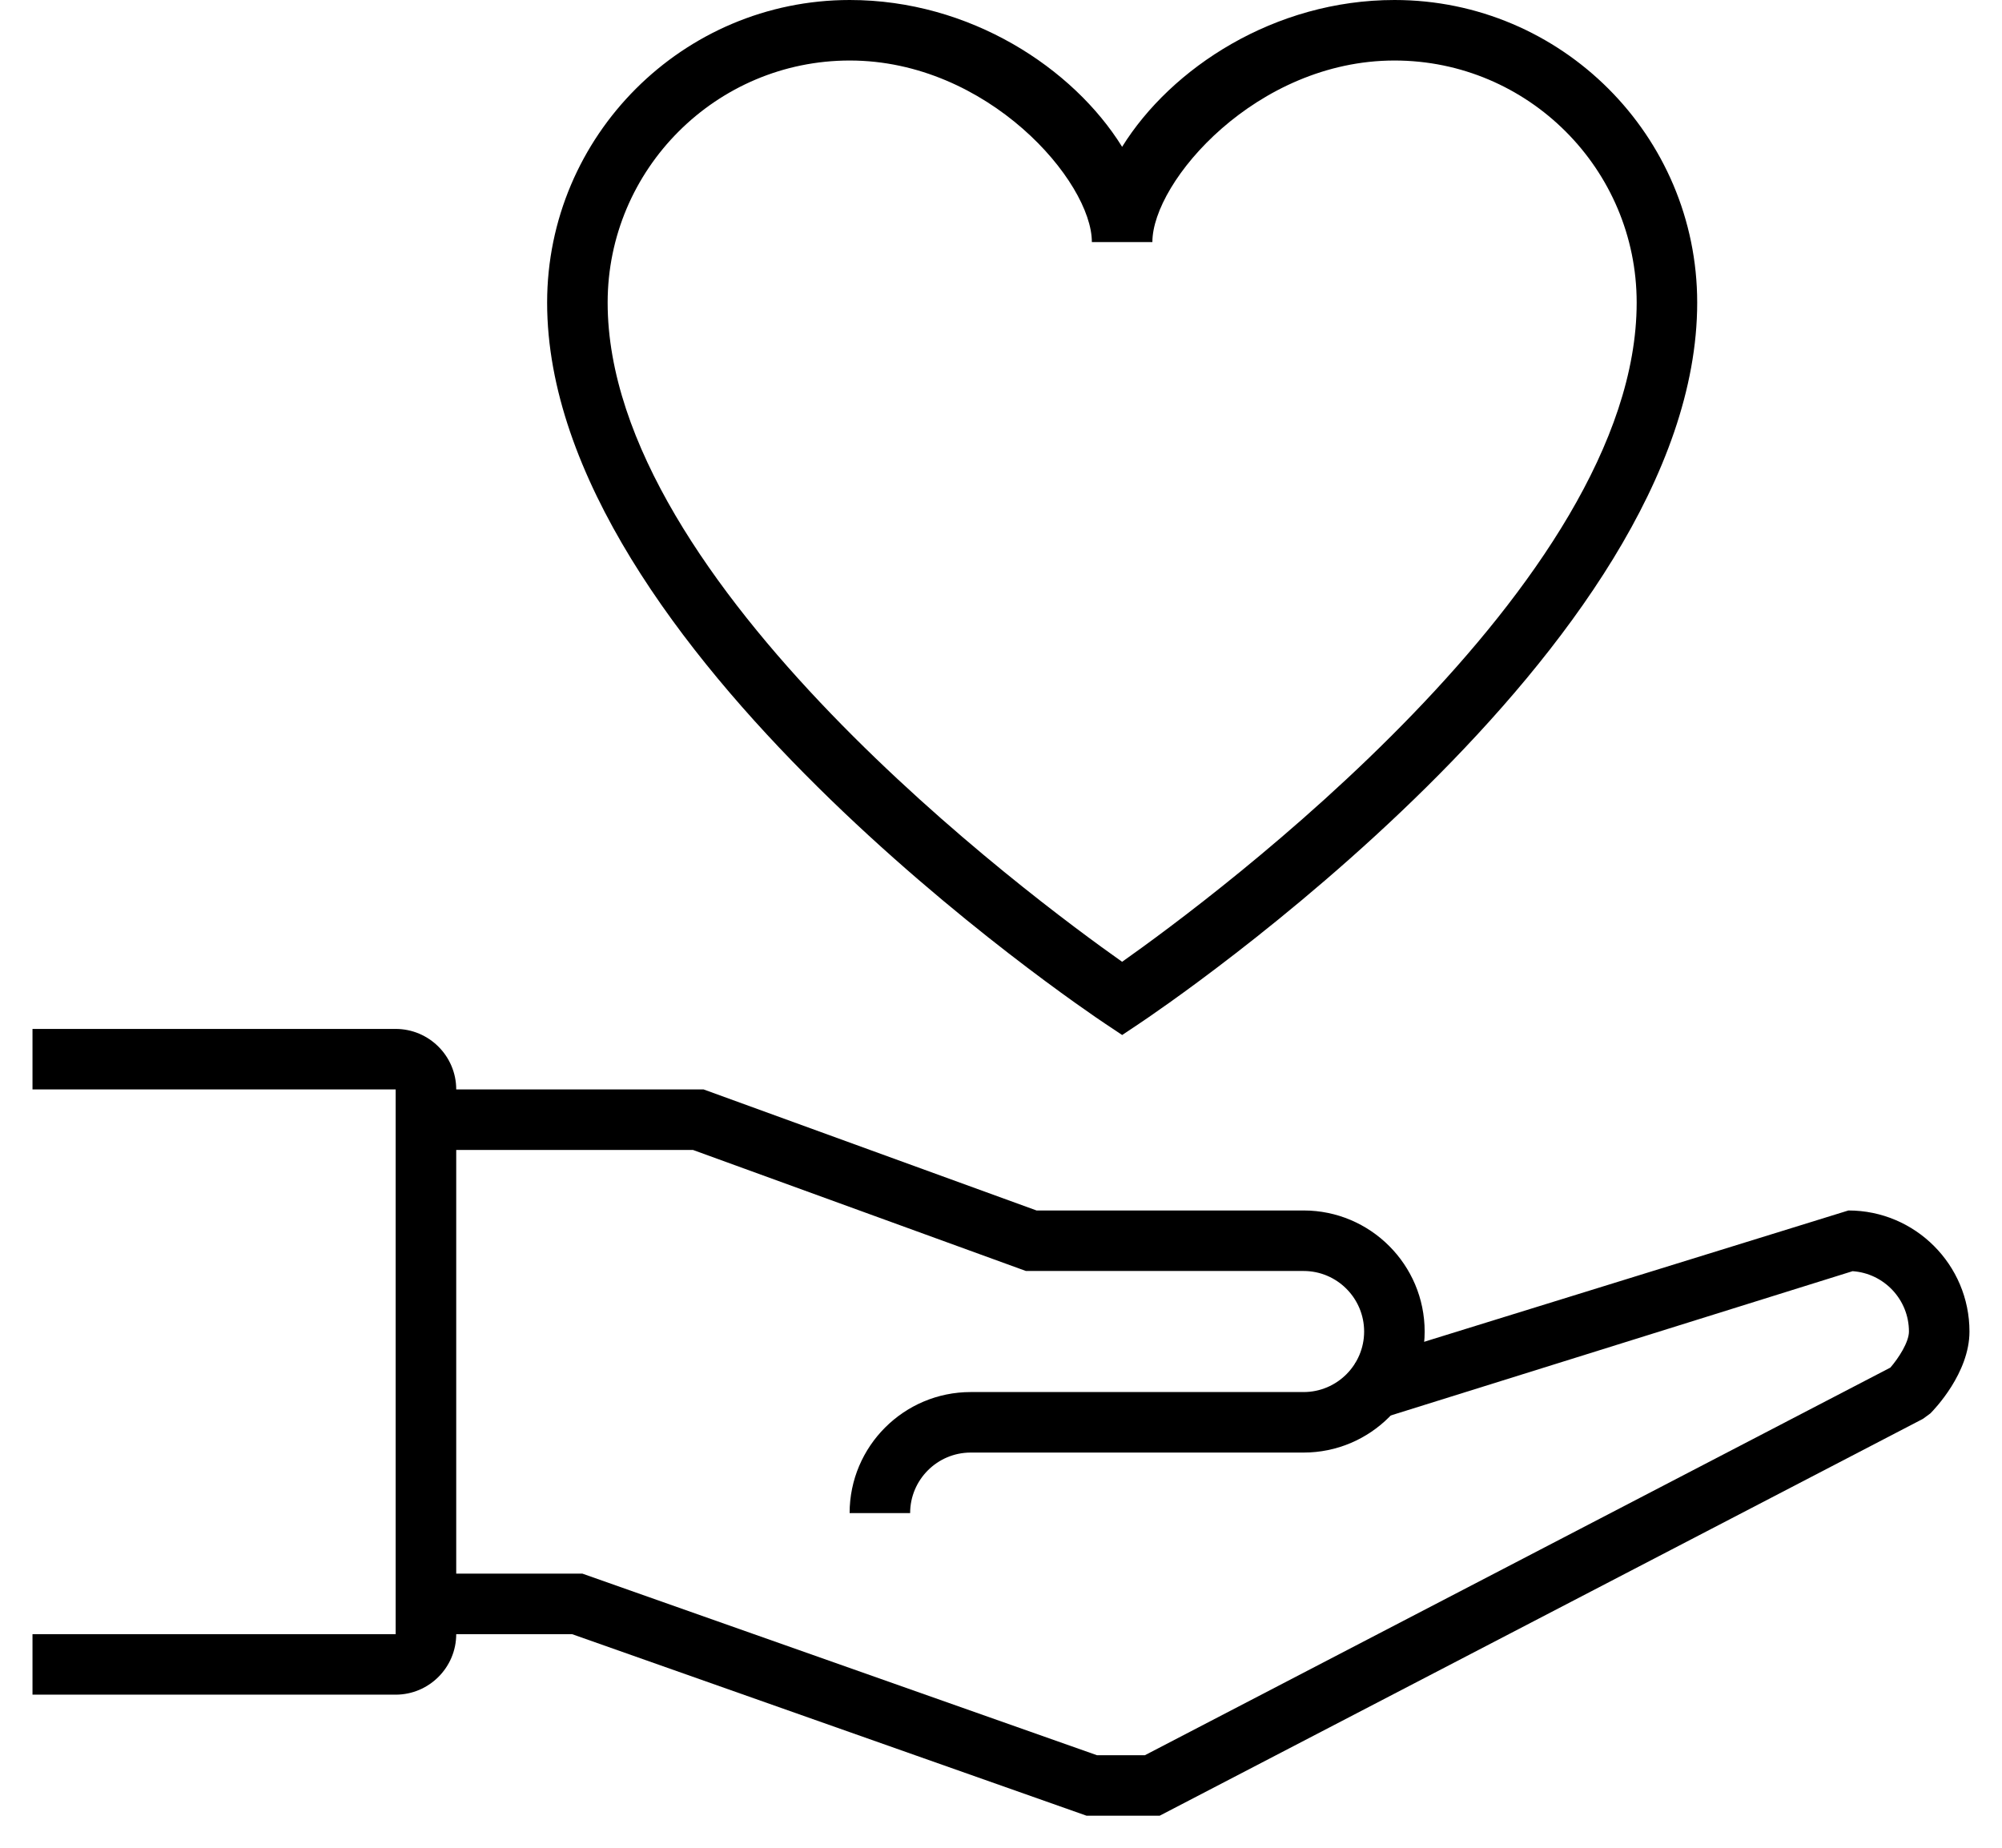
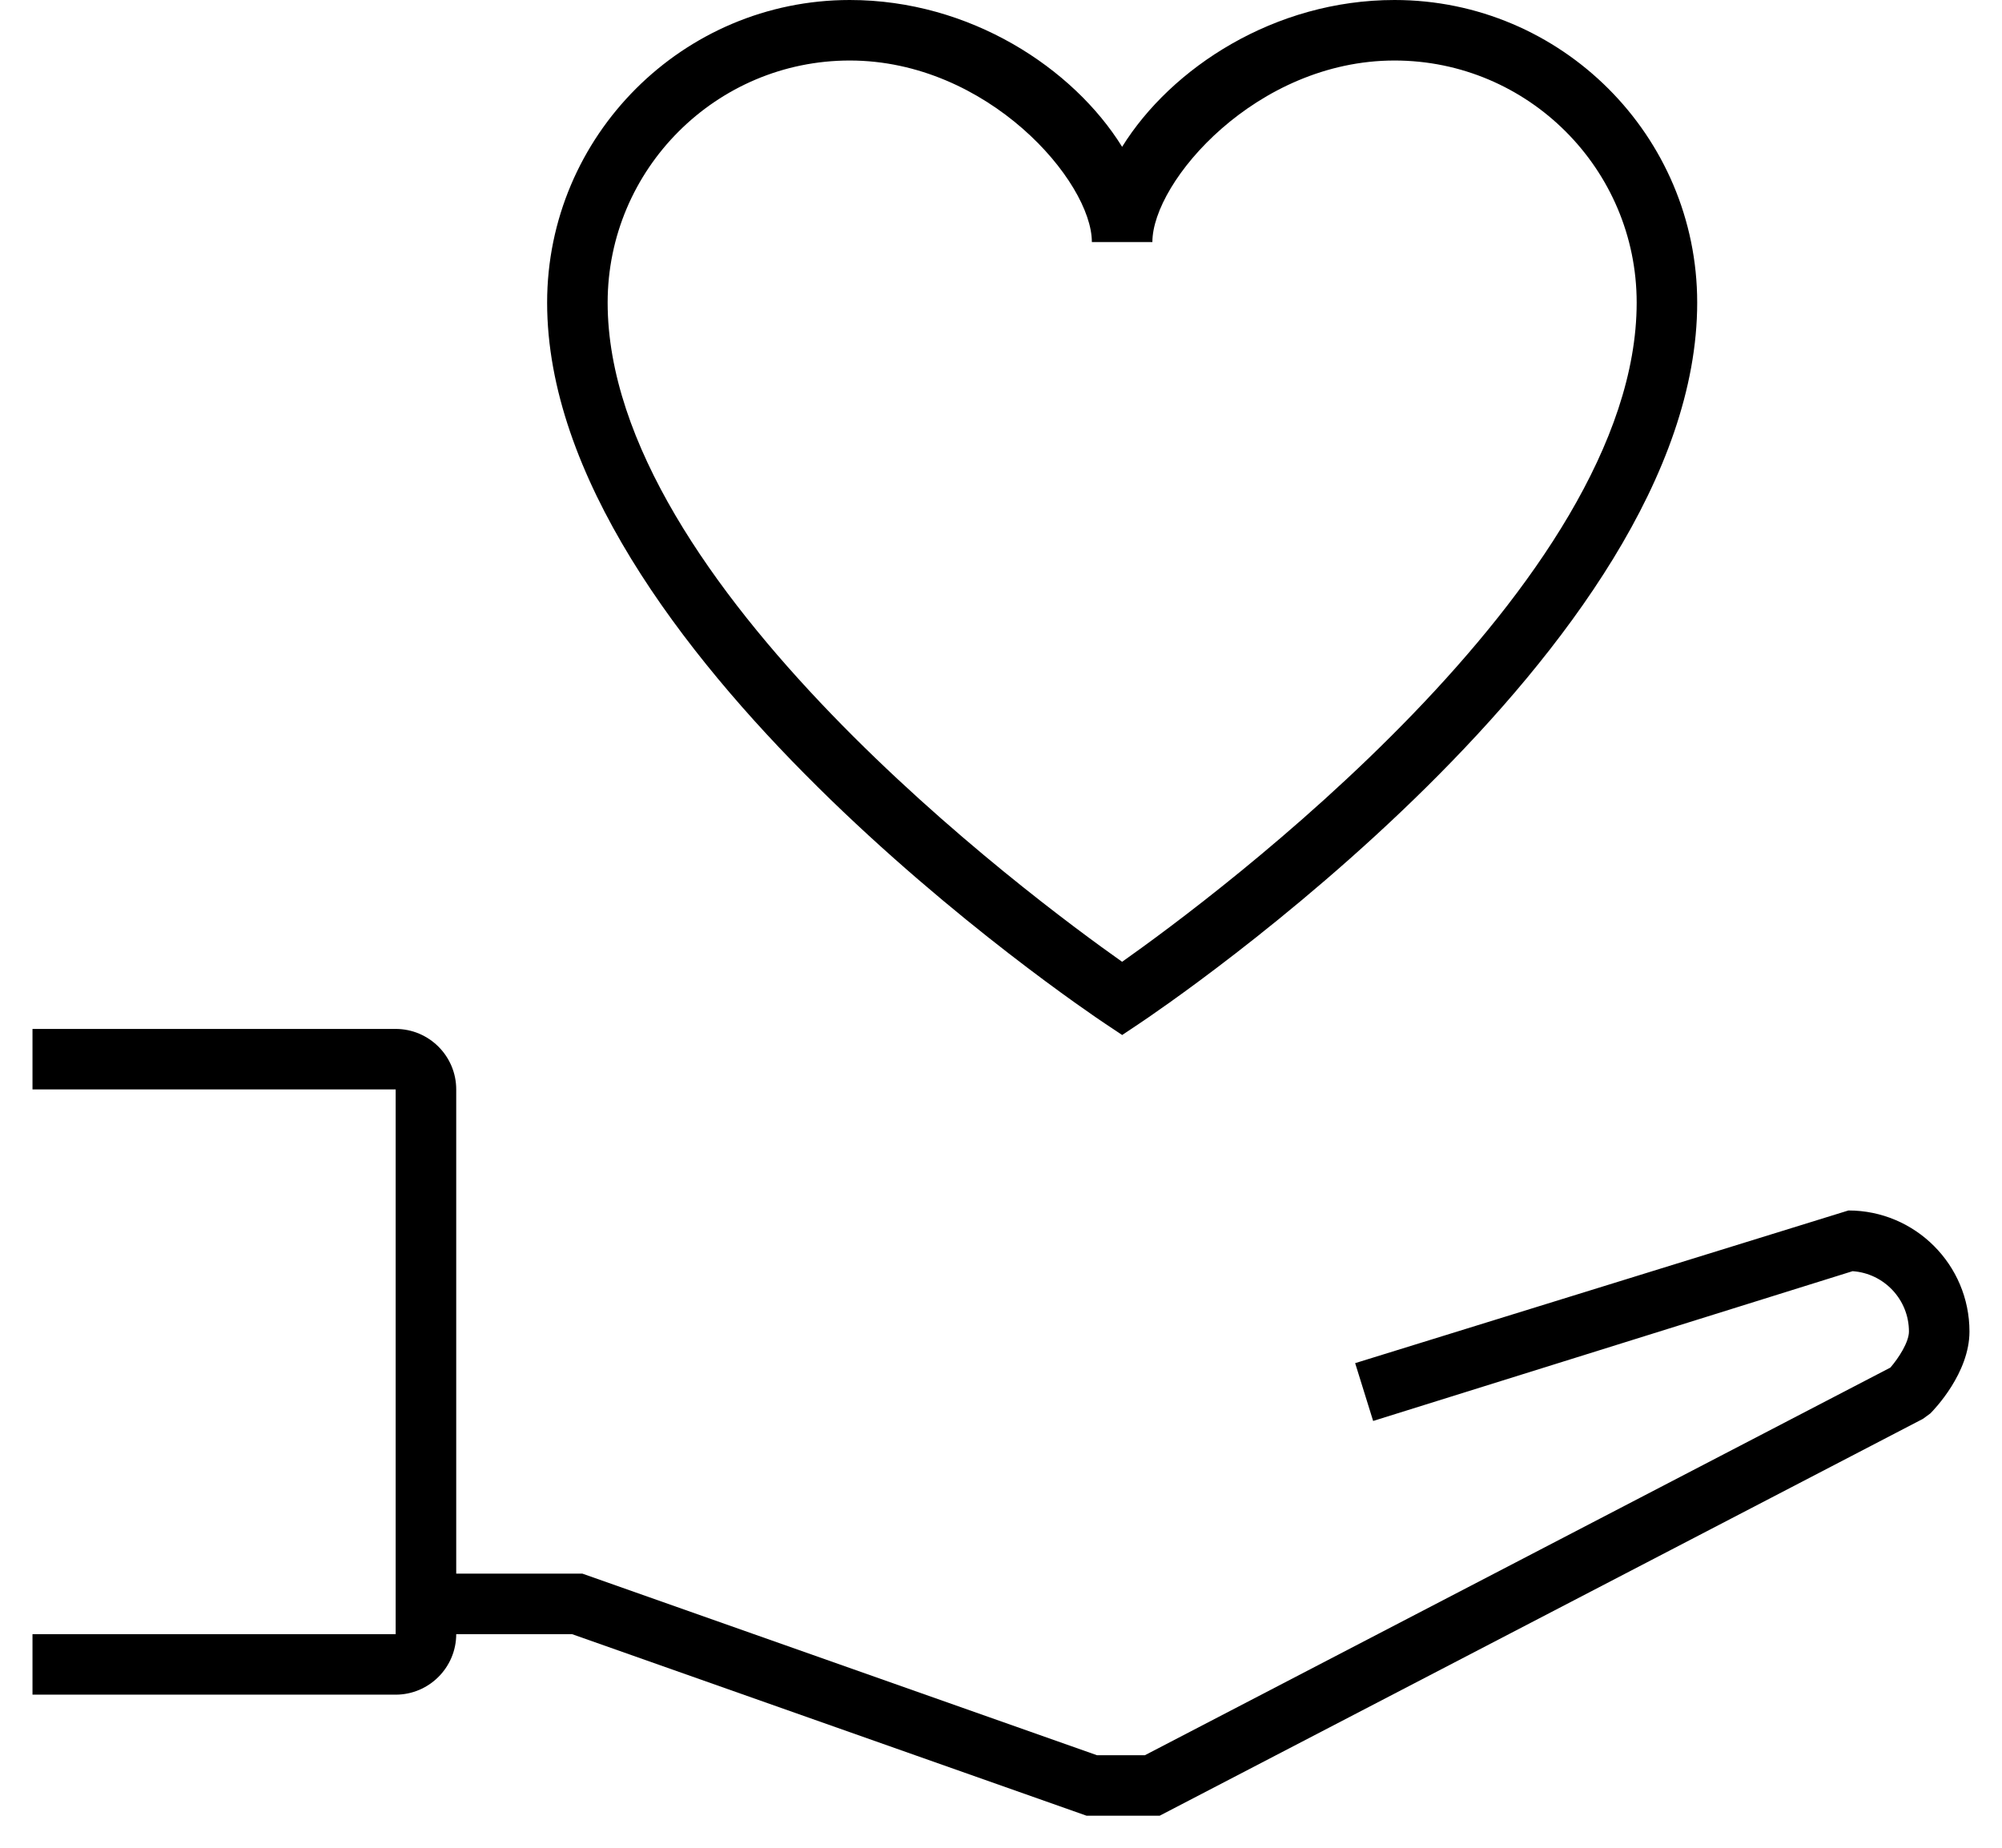
<svg xmlns="http://www.w3.org/2000/svg" width="52" height="48" viewBox="0 0 52 48" fill="none">
-   <path d="M23.64 39.306H22.068C22.068 37.571 23.479 36.162 25.213 36.162H33.86C34.726 36.162 35.432 35.457 35.432 34.59C35.432 33.722 34.726 33.017 33.86 33.017H26.647L18 29.873H11.062V28.301H18.276L26.923 31.445H33.86C35.594 31.445 37.004 32.856 37.004 34.59C37.004 36.324 35.594 37.734 33.86 37.734H25.213C24.346 37.734 23.64 38.44 23.64 39.306Z" fill="black" />
  <path d="M30.121 47.168H28.223L14.858 42.451H11.062V40.879H15.127L28.492 45.596H29.738L49.1 35.527C49.315 35.28 49.583 34.864 49.583 34.59C49.583 33.759 48.935 33.077 48.119 33.022L35.666 36.913L35.199 35.411L48.011 31.445C49.745 31.445 51.155 32.856 51.155 34.59C51.155 35.667 50.243 36.613 50.139 36.717L49.945 36.859L30.121 47.168Z" fill="black" />
  <path d="M10.277 44.023H0.844V42.451H10.277V28.301H0.844V26.729H10.277C11.144 26.729 11.85 27.434 11.85 28.301V42.451C11.849 43.318 11.143 44.023 10.277 44.023Z" fill="black" />
  <path d="M29.147 26.887L28.711 26.596C28.119 26.202 14.211 16.827 14.211 7.861C14.211 3.527 17.738 0 22.072 0C25.191 0 27.875 1.765 29.146 3.814C30.419 1.765 33.103 0 36.222 0C40.556 0 44.083 3.527 44.083 7.861C44.083 16.826 30.175 26.202 29.583 26.596L29.147 26.887ZM22.072 1.572C18.604 1.572 15.783 4.393 15.783 7.861C15.783 15.163 26.797 23.327 29.146 24.985C31.495 23.327 42.511 15.157 42.511 7.861C42.511 4.393 39.69 1.572 36.221 1.572C32.633 1.572 29.932 4.716 29.932 6.288H28.36C28.361 4.717 25.66 1.572 22.072 1.572Z" fill="black" />
</svg>